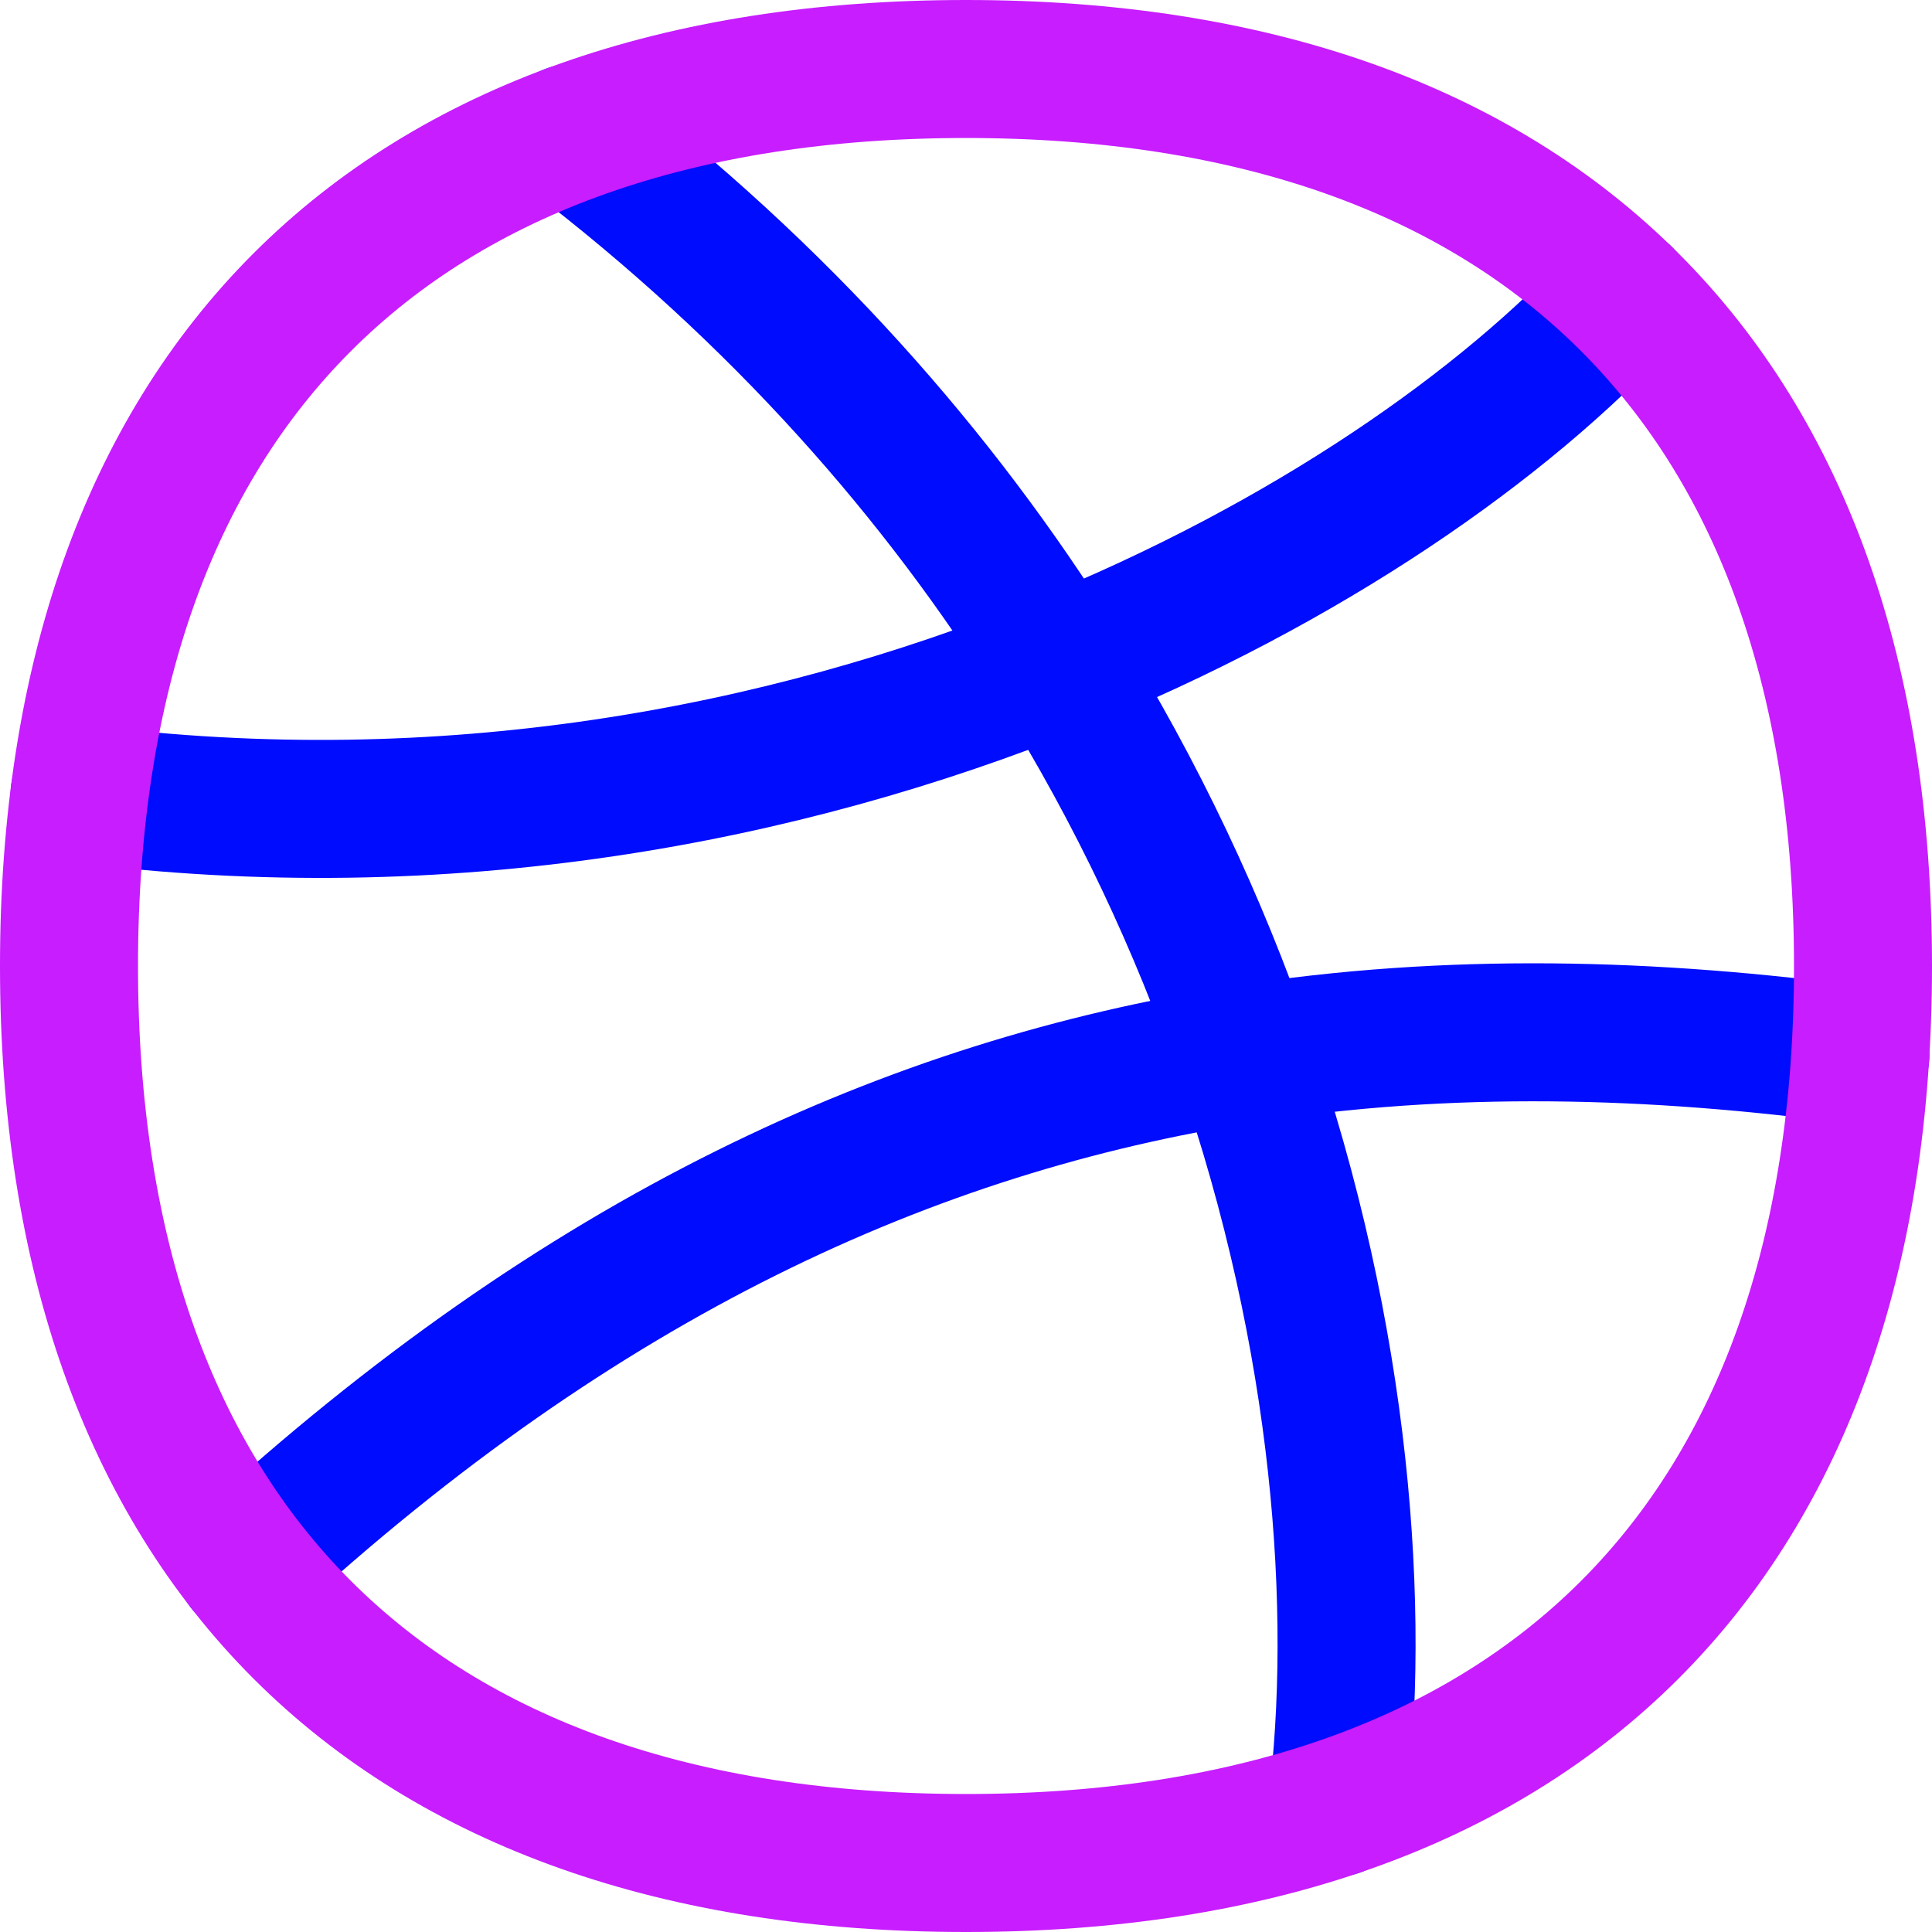
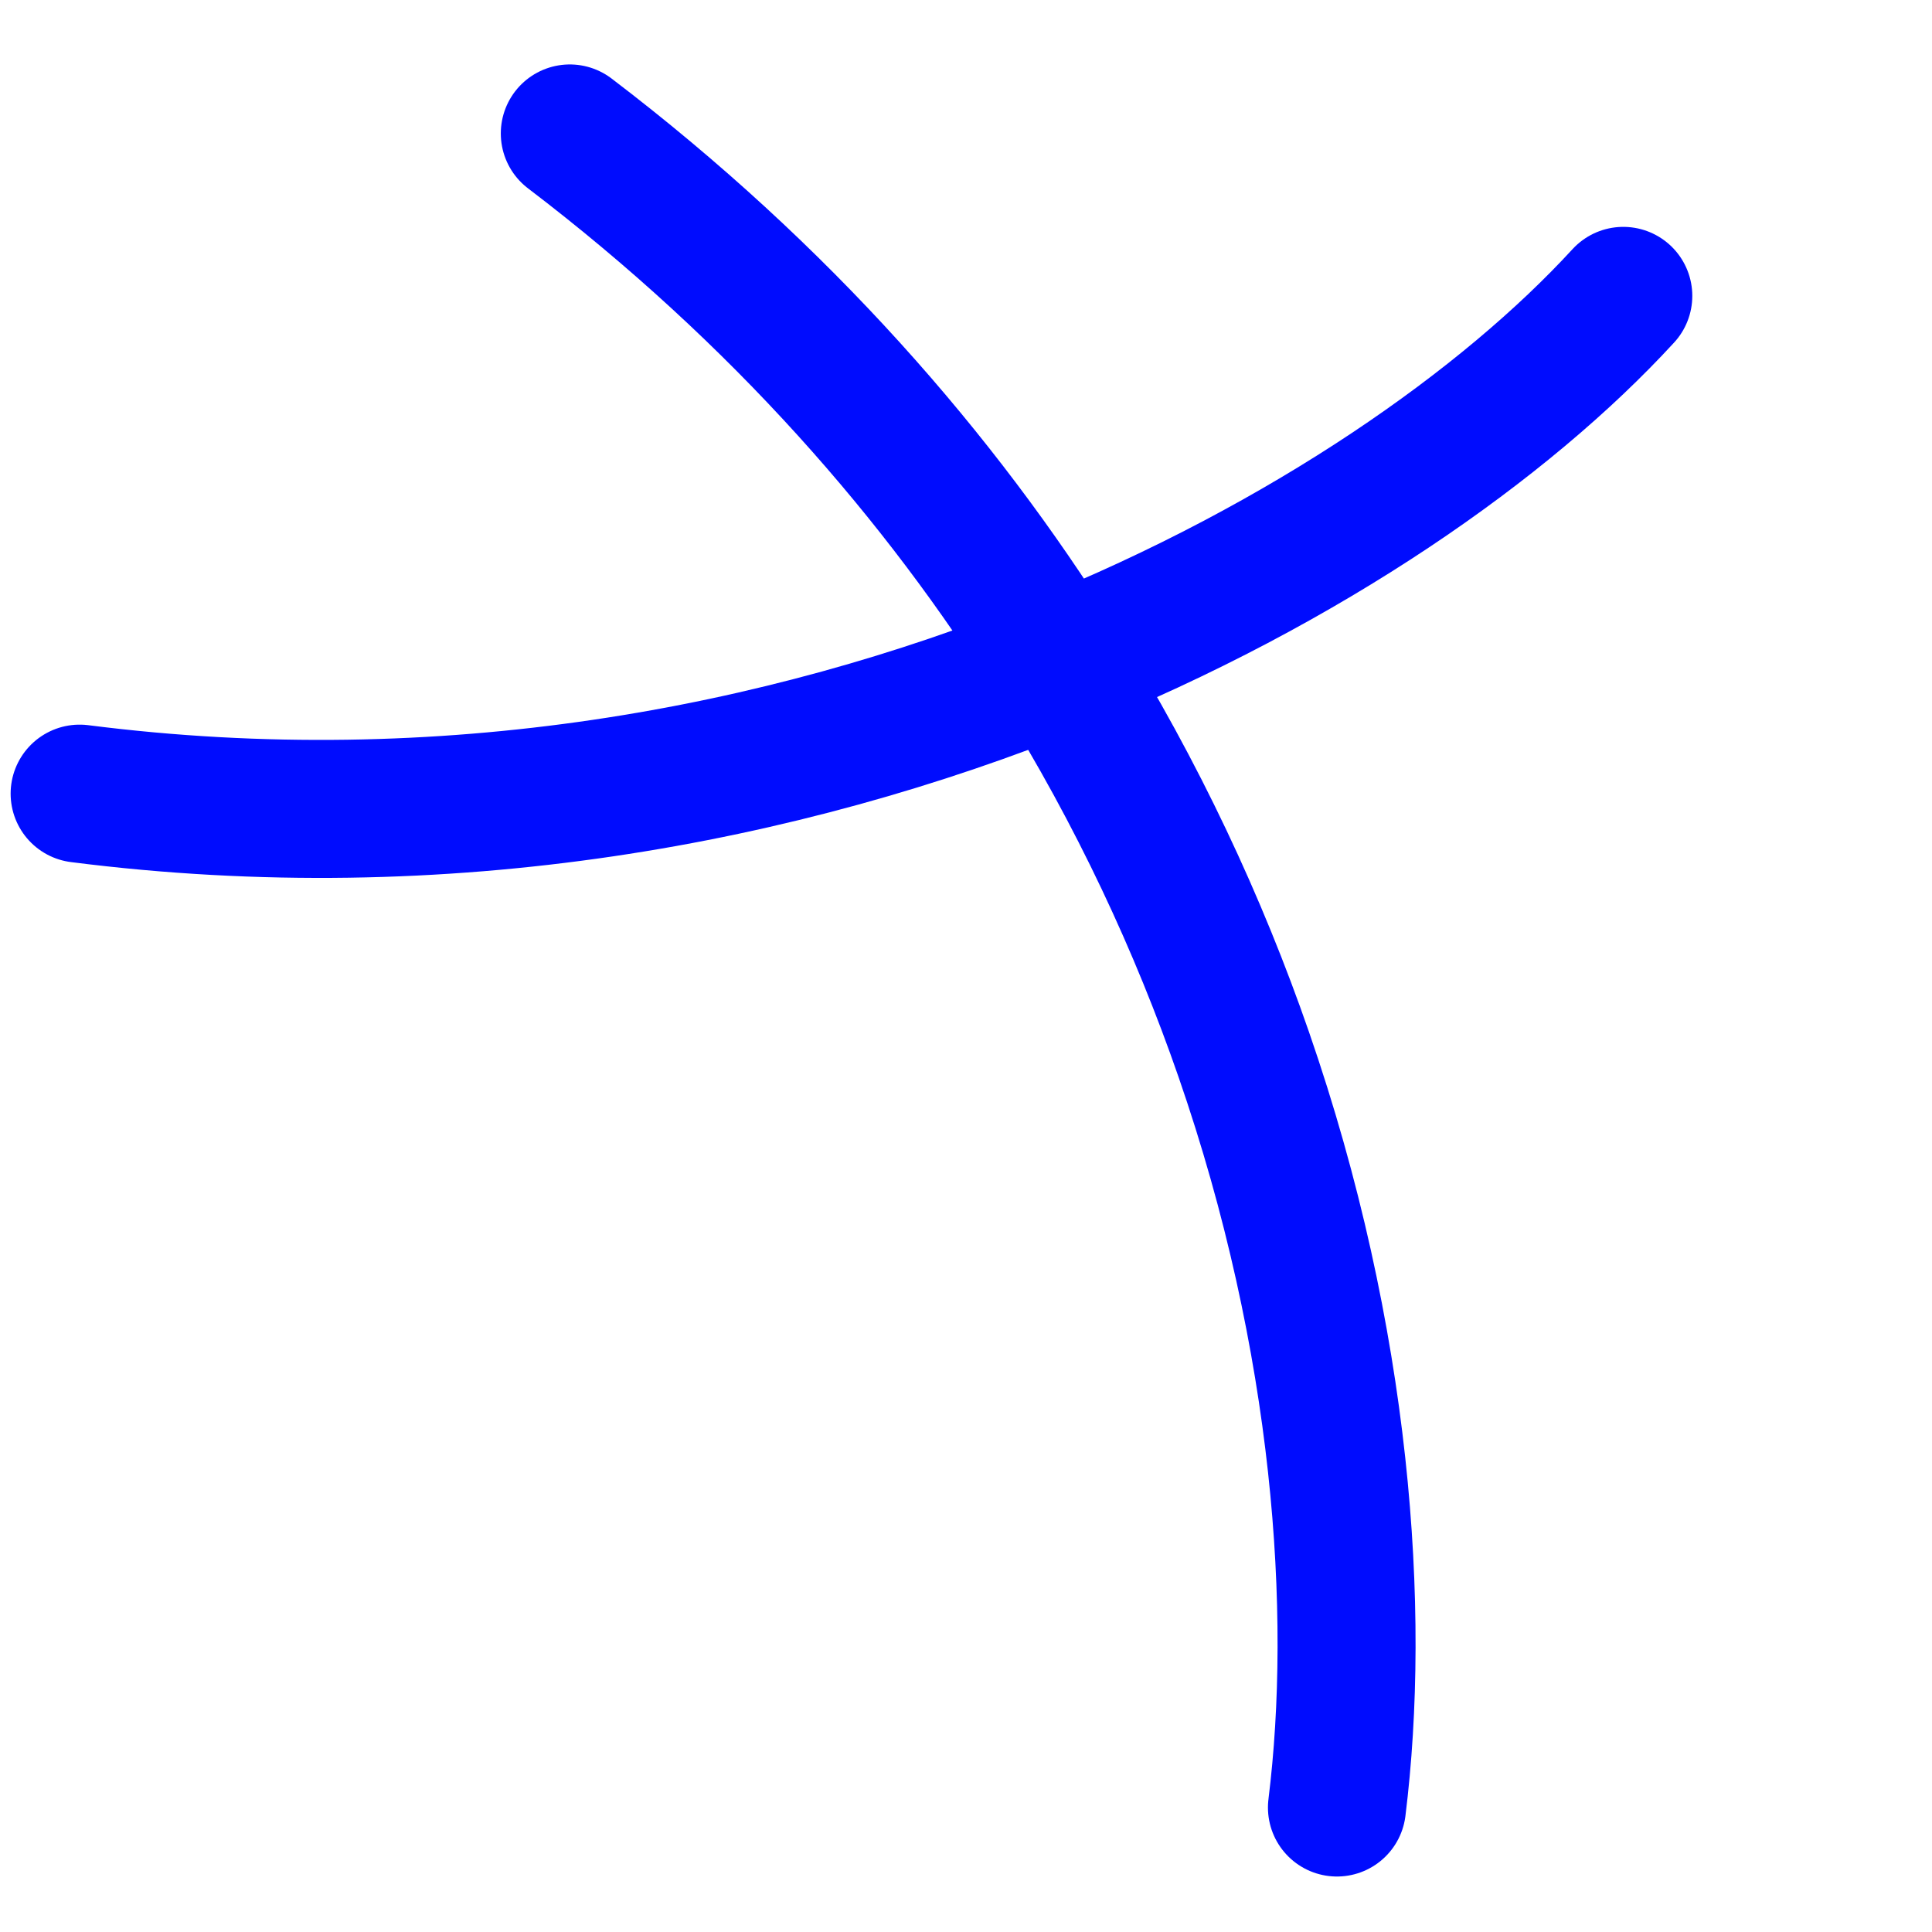
<svg xmlns="http://www.w3.org/2000/svg" fill="none" viewBox="0 0 14 14" id="Dribble-Logo--Streamline-Flex-Neon">
  <desc>
    Dribble Logo Streamline Icon: https://streamlinehq.com
  </desc>
  <g id="dribble-logo">
-     <path id="Vector" stroke="#000cfe" stroke-linecap="round" stroke-linejoin="round" d="M1.777 11.342c2.436 -2.242 4.831 -3.328 7.235 -3.703 1.482 -0.232 2.967 -0.193 4.469 0.011" stroke-width="1" />
    <path id="Vector_2" stroke="#000cfe" stroke-linecap="round" stroke-linejoin="round" d="M0.577 5.751c2.65 0.338 5.098 -0.133 7.085 -0.935 1.819 -0.734 3.252 -1.747 4.101 -2.672" stroke-width="1" />
    <path id="Vector_3" stroke="#000cfe" stroke-linecap="round" stroke-linejoin="round" d="M4.129 0.967C5.66 2.133 6.812 3.456 7.662 4.816c0.585 0.937 1.027 1.891 1.35 2.823 0.719 2.075 0.852 4.04 0.676 5.459" stroke-width="1" />
-     <path id="Vector_4" stroke="#c71dff" stroke-linecap="round" stroke-linejoin="round" d="M7 13.5c4.16 0 6.5 -2.34 6.5 -6.5S11.16 0.5 7 0.5 0.5 2.84 0.5 7s2.34 6.5 6.5 6.5Z" stroke-width="1" />
  </g>
</svg>